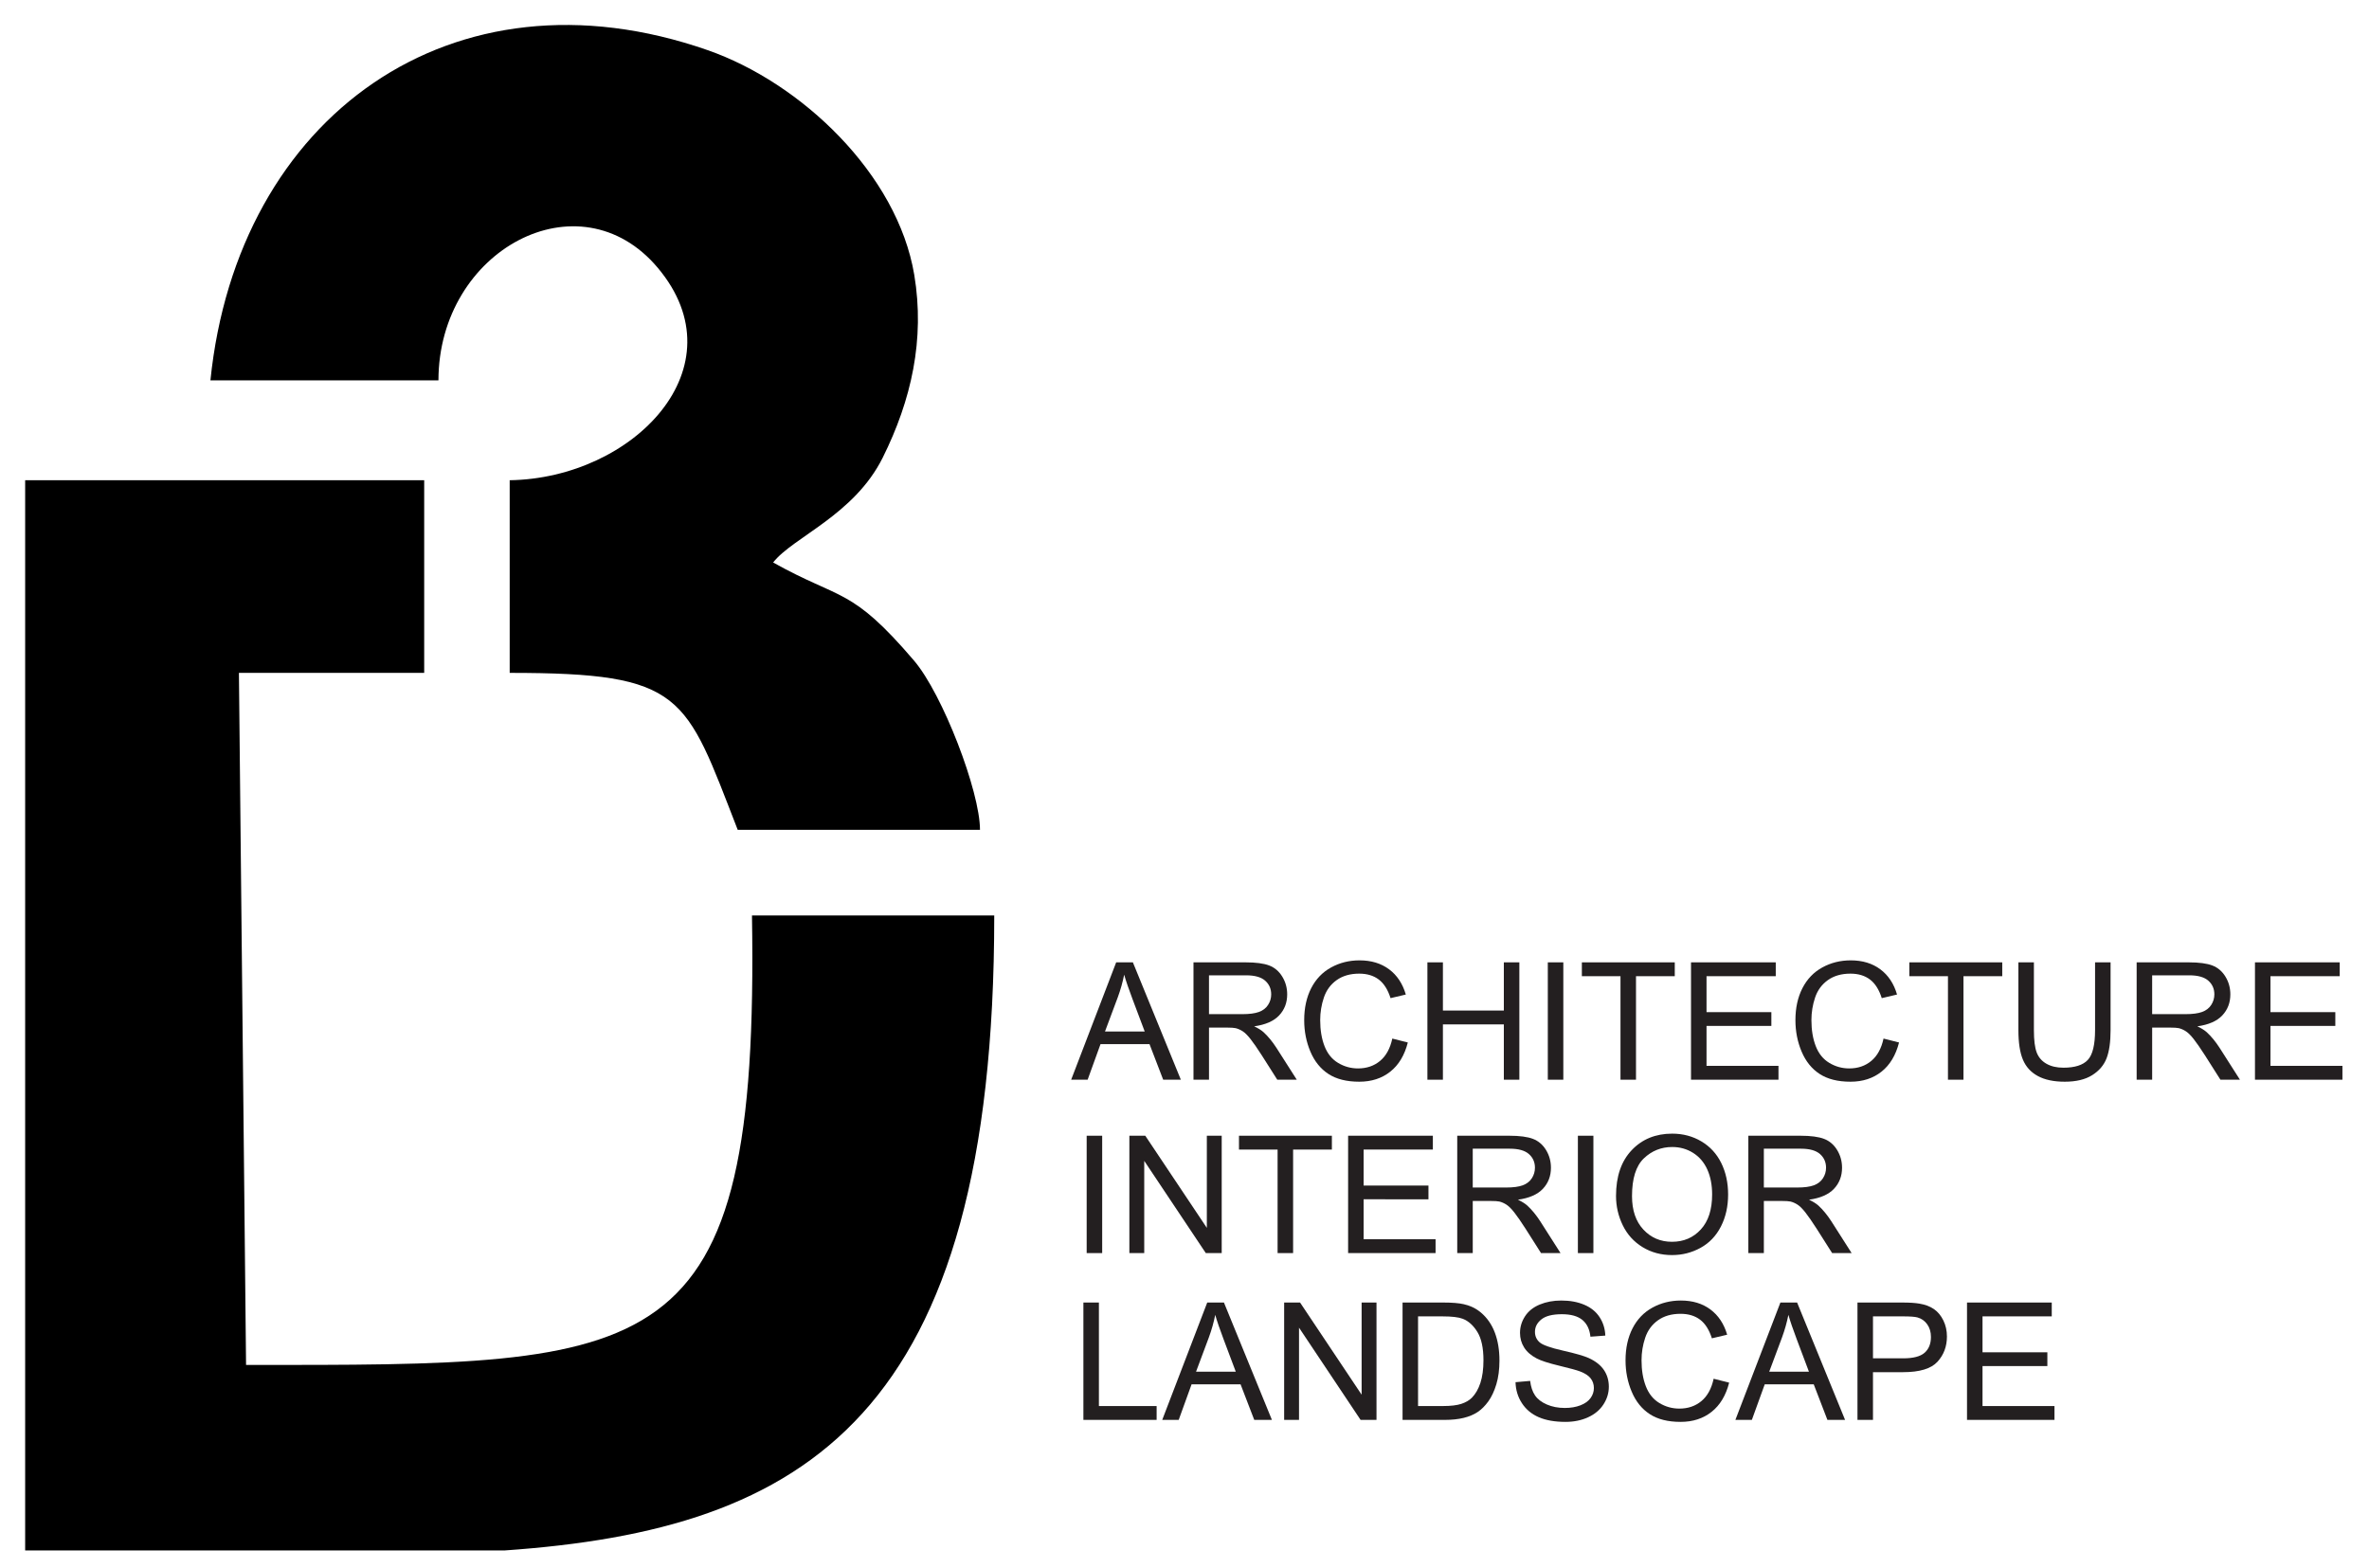
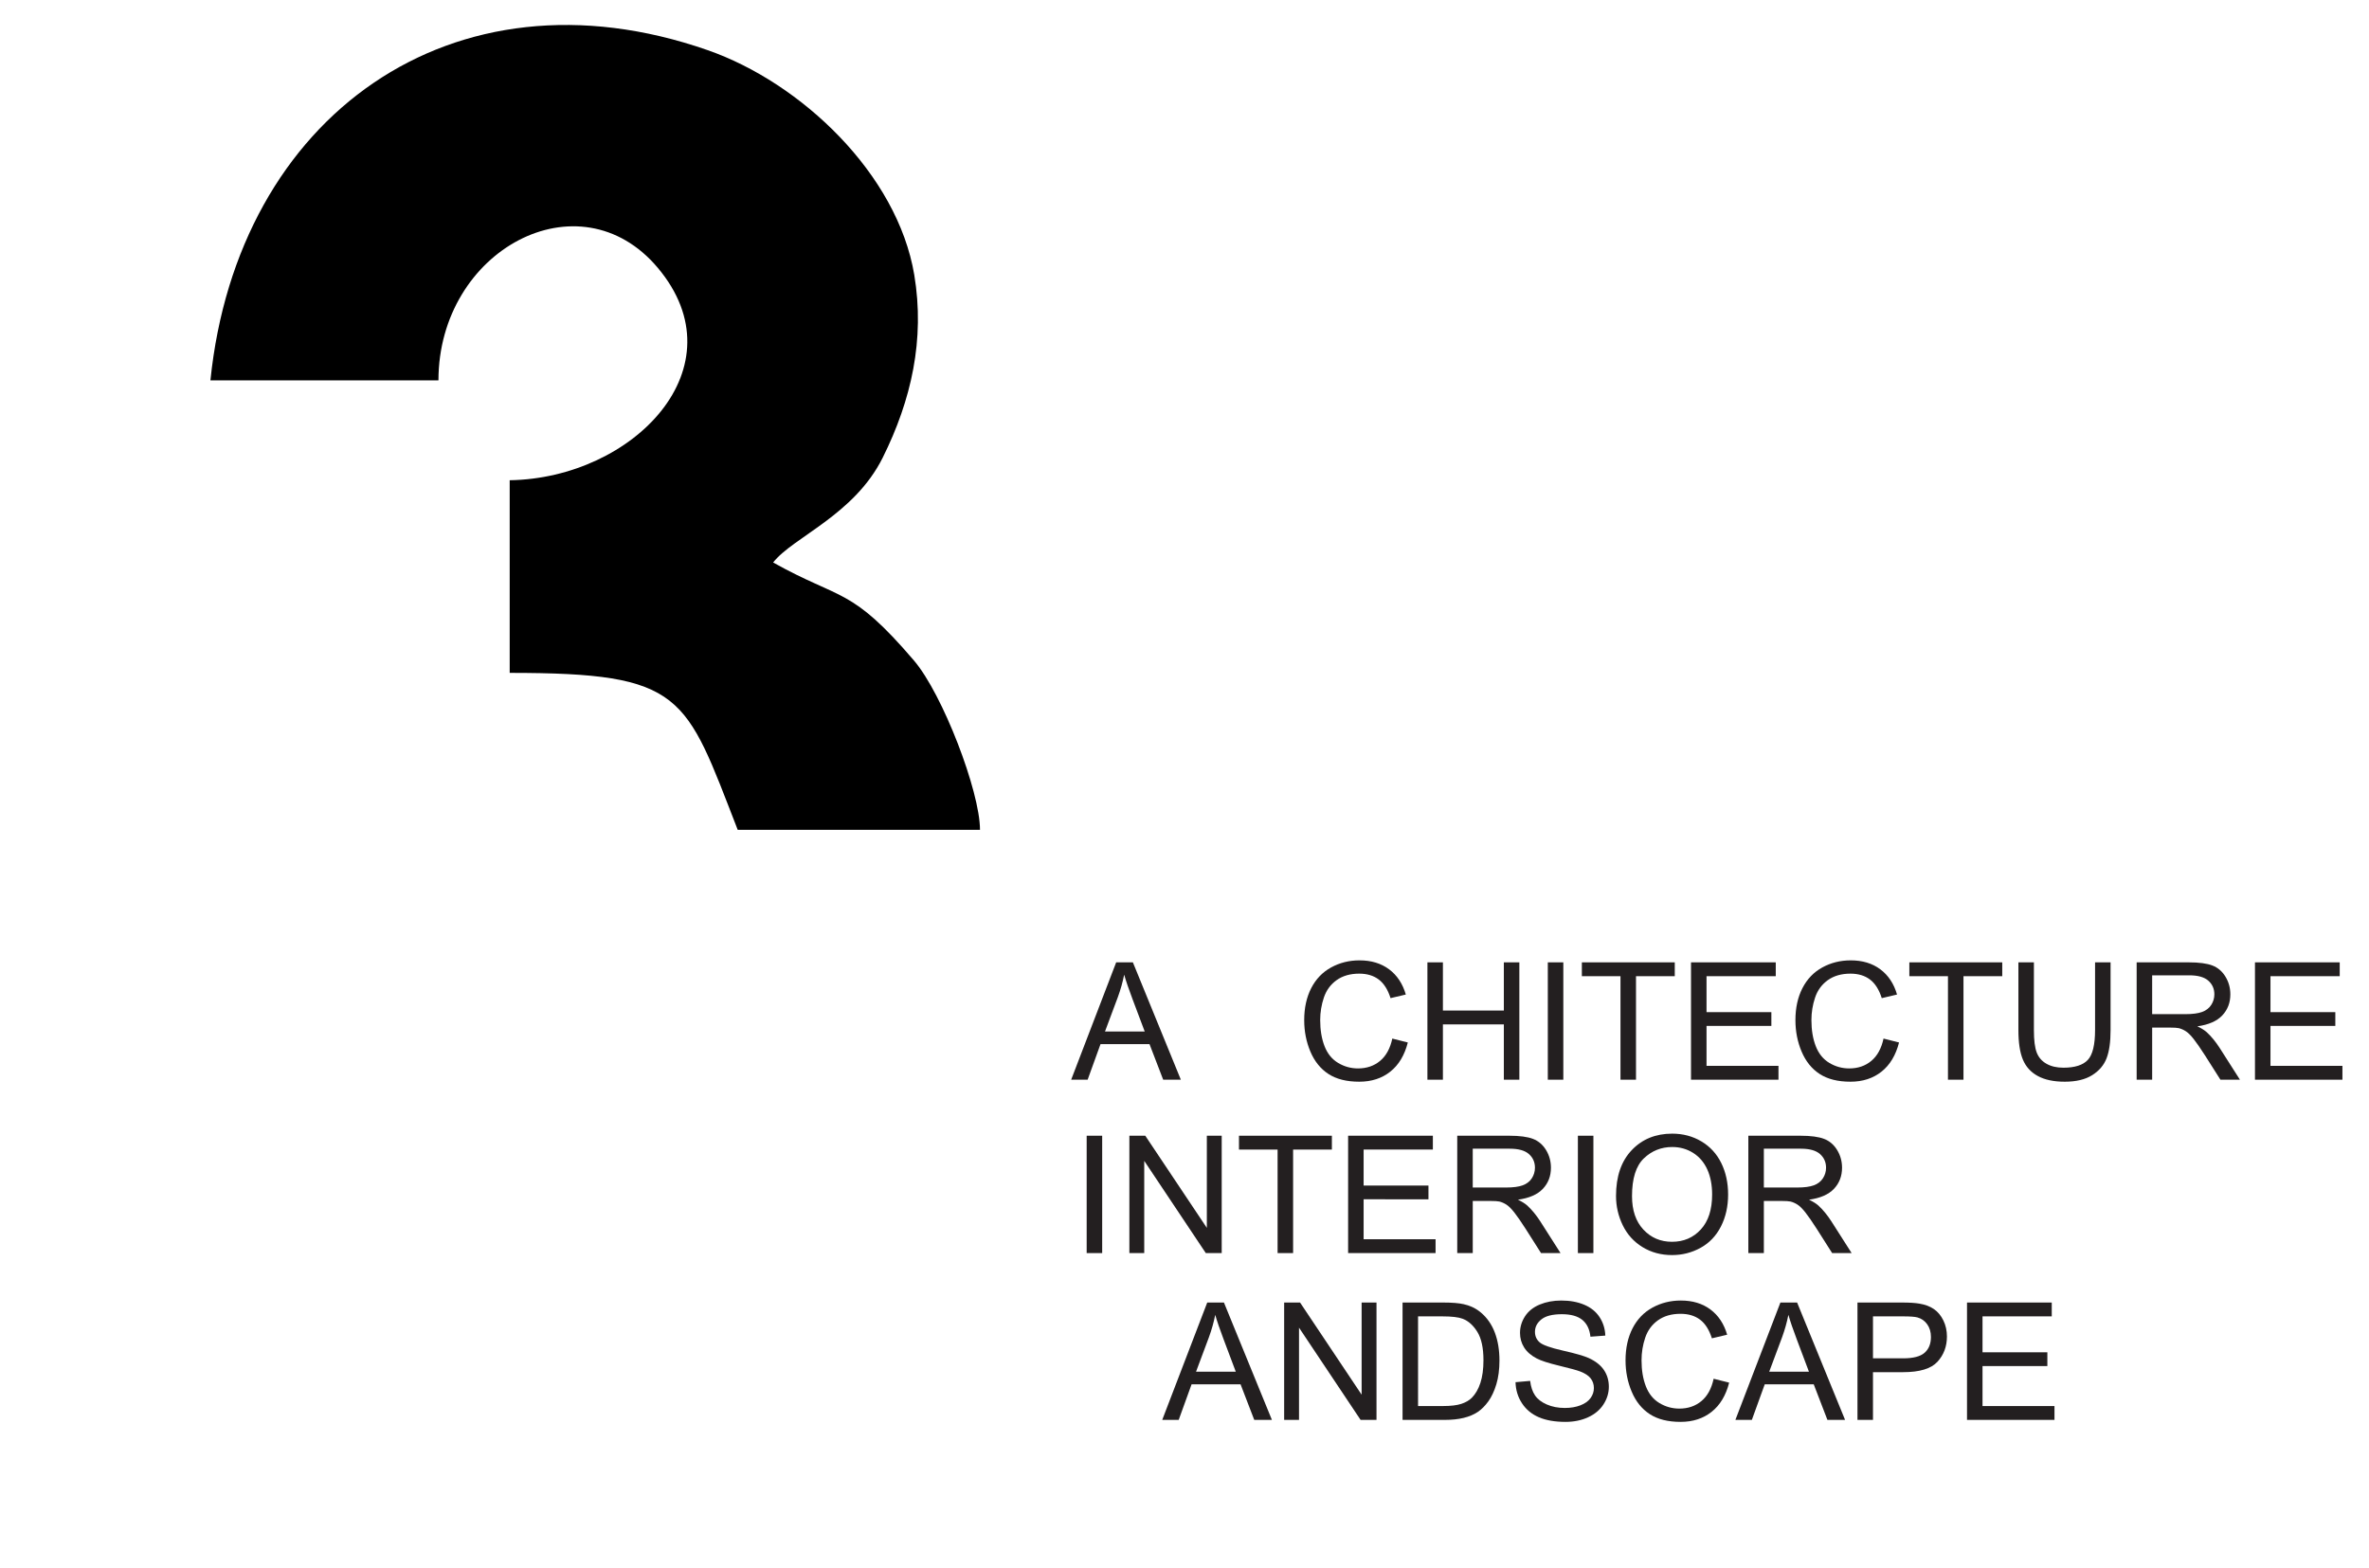
<svg xmlns="http://www.w3.org/2000/svg" version="1.1" id="Layer_1" x="0px" y="0px" width="595.28px" height="394px" viewBox="0 0 595.28 394" enable-background="new 0 0 595.28 394" xml:space="preserve">
  <g>
-     <path fill-rule="evenodd" clip-rule="evenodd" d="M126.778,389.665c75.729-5.264,123.055-33.465,123.055-159.59h-60.877   c1.868,114.149-23.405,112.969-127.128,112.969l-1.791-173.935h46.554v-48.415H6.322v268.97H126.778z" />
    <path fill-rule="evenodd" clip-rule="evenodd" d="M52.876,95.59h57.297c0.036-32.788,35.392-51.717,55.107-28.29   c21.021,24.979-6.12,52.915-37.204,53.395v48.415c43.882,0,44.072,5.468,57.299,39.449h60.877c0-9.63-9.381-34.117-16.593-42.556   c-15.875-18.577-18.208-15.039-35.385-24.634c4.97-6.374,20.326-11.878,27.526-26.334c7.197-14.448,10.643-29.729,7.939-45.939   c-4.242-25.412-28.456-48.31-51.92-56.492C113.701-9.759,59.634,29.313,52.876,95.59" />
    <g>
      <path fill="#231F20" d="M269.161,271.356l11.31-29.495h4.199l12.053,29.495h-4.438l-3.435-8.934h-12.316l-3.234,8.934H269.161z     M277.659,259.245h9.985l-3.074-8.169c-0.938-2.48-1.635-4.52-2.09-6.116c-0.375,1.892-0.903,3.769-1.586,5.633L277.659,259.245z" />
-       <path fill="#231F20" d="M299.898,271.356v-29.495h13.059c2.625,0,4.619,0.266,5.986,0.796c1.367,0.529,2.457,1.465,3.273,2.806    c0.818,1.342,1.227,2.823,1.227,4.446c0,2.092-0.676,3.857-2.029,5.292c-1.352,1.436-3.441,2.347-6.268,2.736    c1.031,0.496,1.814,0.985,2.35,1.469c1.139,1.046,2.217,2.354,3.234,3.923l5.123,8.027h-4.9l-3.898-6.137    c-1.139-1.77-2.076-3.125-2.813-4.064c-0.736-0.938-1.395-1.596-1.979-1.971c-0.582-0.375-1.176-0.637-1.777-0.785    c-0.443-0.094-1.166-0.142-2.17-0.142h-4.521v13.099H299.898z M303.795,254.879h8.379c1.781,0,3.172-0.185,4.178-0.554    c1.006-0.368,1.768-0.959,2.291-1.771s0.783-1.692,0.783-2.646c0-1.395-0.506-2.542-1.518-3.44s-2.607-1.348-4.791-1.348h-9.322    V254.879z" />
    </g>
    <g>
      <path fill="#231F20" d="M349.857,261.016l3.898,0.985c-0.816,3.205-2.287,5.649-4.41,7.334c-2.121,1.682-4.717,2.523-7.785,2.523    c-3.174,0-5.756-0.646-7.744-1.94c-1.988-1.295-3.502-3.169-4.541-5.623c-1.037-2.455-1.557-5.091-1.557-7.907    c0-3.07,0.588-5.75,1.758-8.038c1.174-2.286,2.84-4.023,5.002-5.211c2.164-1.187,4.543-1.779,7.143-1.779    c2.945,0,5.424,0.751,7.434,2.253c2.008,1.502,3.408,3.614,4.197,6.337l-3.836,0.906c-0.682-2.146-1.674-3.709-2.973-4.688    c-1.299-0.979-2.934-1.469-4.902-1.469c-2.264,0-4.156,0.544-5.676,1.63c-1.52,1.087-2.588,2.545-3.203,4.376    c-0.617,1.831-0.926,3.719-0.926,5.664c0,2.509,0.365,4.696,1.096,6.568c0.73,1.871,1.865,3.27,3.404,4.195    c1.541,0.924,3.209,1.388,5.004,1.388c2.182,0,4.031-0.631,5.543-1.892C348.299,265.367,349.322,263.497,349.857,261.016z" />
      <path fill="#231F20" d="M358.678,271.356v-29.495h3.896v12.112h15.311v-12.112h3.896v29.495h-3.896v-13.901h-15.311v13.901    H358.678z" />
      <path fill="#231F20" d="M388.934,271.356v-29.495h3.896v29.495H388.934z" />
      <path fill="#231F20" d="M407.195,271.356v-26.015h-9.705v-3.48h23.344v3.48h-9.742v26.015H407.195z" />
      <path fill="#231F20" d="M424.916,271.356v-29.495h21.293v3.48h-17.396v9.035h16.293v3.46h-16.293v10.038h18.08v3.481H424.916z" />
      <path fill="#231F20" d="M473.291,261.016l3.898,0.985c-0.818,3.205-2.287,5.649-4.412,7.334c-2.121,1.682-4.717,2.523-7.783,2.523    c-3.174,0-5.758-0.646-7.746-1.94c-1.988-1.295-3.502-3.169-4.539-5.623c-1.039-2.455-1.557-5.091-1.557-7.907    c0-3.07,0.586-5.75,1.758-8.038c1.172-2.286,2.838-4.023,5-5.211c2.164-1.187,4.545-1.779,7.145-1.779    c2.945,0,5.424,0.751,7.434,2.253c2.008,1.502,3.408,3.614,4.197,6.337l-3.838,0.906c-0.682-2.146-1.674-3.709-2.973-4.688    c-1.299-0.979-2.934-1.469-4.9-1.469c-2.264,0-4.156,0.544-5.676,1.63c-1.521,1.087-2.59,2.545-3.205,4.376    s-0.924,3.719-0.924,5.664c0,2.509,0.365,4.696,1.096,6.568c0.729,1.871,1.863,3.27,3.404,4.195    c1.539,0.924,3.207,1.388,5.002,1.388c2.184,0,4.031-0.631,5.545-1.892S472.756,263.497,473.291,261.016z" />
      <path fill="#231F20" d="M489.482,271.356v-26.015h-9.703v-3.48h23.344v3.48h-9.742v26.015H489.482z" />
      <path fill="#231F20" d="M526.447,241.861h3.896v17.04c0,2.966-0.334,5.319-1.004,7.063c-0.67,1.743-1.879,3.161-3.627,4.254    c-1.746,1.095-4.041,1.64-6.879,1.64c-2.76,0-5.018-0.475-6.771-1.428c-1.756-0.952-3.006-2.331-3.756-4.133    c-0.752-1.805-1.125-4.27-1.125-7.396v-17.04h3.896v17.021c0,2.561,0.238,4.449,0.713,5.663s1.293,2.149,2.451,2.806    c1.16,0.658,2.574,0.986,4.25,0.986c2.865,0,4.908-0.65,6.127-1.952c1.217-1.3,1.828-3.802,1.828-7.503V241.861z" />
      <path fill="#231F20" d="M536.895,271.356v-29.495h13.059c2.625,0,4.619,0.266,5.986,0.796c1.365,0.529,2.457,1.465,3.273,2.806    c0.816,1.342,1.227,2.823,1.227,4.446c0,2.092-0.676,3.857-2.029,5.292c-1.354,1.436-3.443,2.347-6.27,2.736    c1.033,0.496,1.816,0.985,2.352,1.469c1.139,1.046,2.217,2.354,3.234,3.923l5.123,8.027h-4.902l-3.896-6.137    c-1.139-1.77-2.076-3.125-2.813-4.064c-0.736-0.938-1.396-1.596-1.98-1.971c-0.582-0.375-1.174-0.637-1.775-0.785    c-0.443-0.094-1.166-0.142-2.172-0.142h-4.52v13.099H536.895z M540.791,254.879h8.379c1.779,0,3.172-0.185,4.178-0.554    c1.004-0.368,1.768-0.959,2.291-1.771c0.521-0.812,0.783-1.692,0.783-2.646c0-1.395-0.506-2.542-1.518-3.44    s-2.609-1.348-4.791-1.348h-9.322V254.879z" />
      <path fill="#231F20" d="M566.627,271.356v-29.495h21.295v3.48h-17.398v9.035h16.293v3.46h-16.293v10.038h18.08v3.481H566.627z" />
    </g>
    <g>
      <path fill="#231F20" d="M273.058,314.93v-29.495h3.897v29.495H273.058z" />
      <path fill="#231F20" d="M283.787,314.93v-29.495h3.997l15.47,23.157v-23.157h3.736v29.495h-3.998l-15.469-23.178v23.178H283.787z" />
      <path fill="#231F20" d="M321.033,314.93v-26.015h-9.703v-3.48h23.344v3.48h-9.744v26.015H321.033z" />
      <path fill="#231F20" d="M338.752,314.93v-29.495h21.295v3.48H342.65v9.035h16.291v3.46H342.65v10.039h18.08v3.48H338.752z" />
      <path fill="#231F20" d="M366.174,314.93v-29.495h13.059c2.625,0,4.619,0.266,5.986,0.796c1.365,0.529,2.457,1.465,3.275,2.806    c0.816,1.342,1.225,2.823,1.225,4.446c0,2.093-0.676,3.857-2.029,5.292c-1.352,1.436-3.441,2.347-6.268,2.736    c1.031,0.496,1.814,0.985,2.35,1.469c1.139,1.047,2.217,2.354,3.234,3.923l5.123,8.027h-4.9l-3.898-6.137    c-1.139-1.77-2.076-3.125-2.813-4.064c-0.736-0.938-1.396-1.595-1.979-1.971c-0.582-0.375-1.174-0.637-1.779-0.785    c-0.441-0.094-1.164-0.141-2.168-0.141h-4.521v13.098H366.174z M370.07,298.452h8.379c1.781,0,3.174-0.184,4.178-0.553    s1.768-0.96,2.291-1.771c0.521-0.811,0.783-1.692,0.783-2.646c0-1.395-0.506-2.542-1.518-3.44s-2.607-1.348-4.791-1.348h-9.322    V298.452z" />
      <path fill="#231F20" d="M396.49,314.93v-29.495h3.896v29.495H396.49z" />
      <path fill="#231F20" d="M406.072,300.564c0-4.896,1.313-8.729,3.938-11.498c2.625-2.771,6.014-4.155,10.166-4.155    c2.719,0,5.17,0.651,7.354,1.953c2.182,1.301,3.848,3.114,4.992,5.441s1.717,4.967,1.717,7.917c0,2.991-0.604,5.667-1.809,8.027    s-2.912,4.148-5.121,5.362c-2.211,1.213-4.596,1.819-7.152,1.819c-2.773,0-5.252-0.67-7.434-2.011    c-2.184-1.341-3.838-3.171-4.963-5.492C406.635,305.608,406.072,303.152,406.072,300.564z M410.09,300.625    c0,3.556,0.955,6.354,2.863,8.4c1.908,2.045,4.303,3.067,7.182,3.067c2.934,0,5.348-1.033,7.242-3.099    c1.896-2.064,2.844-4.996,2.844-8.792c0-2.4-0.406-4.495-1.215-6.287c-0.811-1.79-1.996-3.179-3.557-4.164    c-1.561-0.986-3.313-1.479-5.254-1.479c-2.76,0-5.133,0.948-7.121,2.847C411.084,293.017,410.09,296.185,410.09,300.625z" />
      <path fill="#231F20" d="M439.322,314.93v-29.495h13.057c2.625,0,4.621,0.266,5.986,0.796c1.367,0.529,2.459,1.465,3.275,2.806    c0.818,1.342,1.227,2.823,1.227,4.446c0,2.093-0.676,3.857-2.029,5.292c-1.354,1.436-3.443,2.347-6.268,2.736    c1.031,0.496,1.814,0.985,2.35,1.469c1.139,1.047,2.217,2.354,3.234,3.923l5.123,8.027h-4.9l-3.898-6.137    c-1.139-1.77-2.076-3.125-2.813-4.064c-0.736-0.938-1.396-1.595-1.98-1.971c-0.582-0.375-1.174-0.637-1.777-0.785    c-0.441-0.094-1.166-0.141-2.17-0.141h-4.52v13.098H439.322z M443.219,298.452h8.377c1.783,0,3.174-0.184,4.18-0.553    c1.004-0.369,1.768-0.96,2.291-1.771c0.521-0.811,0.781-1.692,0.781-2.646c0-1.395-0.504-2.542-1.516-3.44    s-2.607-1.348-4.791-1.348h-9.322V298.452z" />
    </g>
    <g>
-       <path fill="#231F20" d="M272.235,356.851v-29.495h3.897v26.015h14.505v3.48H272.235z" />
      <path fill="#231F20" d="M292.043,356.851l11.31-29.495h4.197l12.055,29.495h-4.439l-3.436-8.934h-12.314l-3.234,8.934H292.043z     M300.541,344.739h9.984l-3.072-8.169c-0.939-2.481-1.637-4.52-2.09-6.116c-0.375,1.892-0.904,3.769-1.588,5.633L300.541,344.739z    " />
      <path fill="#231F20" d="M322.68,356.851v-29.495h3.998l15.469,23.157v-23.157h3.738v29.495h-3.998l-15.471-23.178v23.178H322.68z" />
      <path fill="#231F20" d="M352.434,356.851v-29.495h10.145c2.289,0,4.037,0.141,5.242,0.423c1.689,0.39,3.129,1.094,4.32,2.112    c1.553,1.315,2.717,2.995,3.486,5.04c0.77,2.046,1.154,4.383,1.154,7.012c0,2.239-0.262,4.225-0.781,5.955    c-0.523,1.731-1.193,3.163-2.01,4.294c-0.816,1.135-1.713,2.027-2.682,2.678c-0.973,0.65-2.145,1.143-3.518,1.479    c-1.373,0.335-2.949,0.503-4.73,0.503H352.434z M356.33,353.37h6.289c1.941,0,3.465-0.181,4.57-0.543    c1.104-0.362,1.984-0.872,2.643-1.53c0.924-0.925,1.643-2.169,2.158-3.731s0.773-3.458,0.773-5.685    c0-3.084-0.506-5.455-1.518-7.111s-2.238-2.767-3.686-3.329c-1.045-0.403-2.727-0.604-5.043-0.604h-6.188V353.37z" />
      <path fill="#231F20" d="M380.82,347.375l3.676-0.322c0.174,1.476,0.578,2.686,1.215,3.631c0.637,0.946,1.625,1.71,2.963,2.294    c1.34,0.583,2.846,0.875,4.521,0.875c1.486,0,2.799-0.222,3.938-0.663c1.139-0.443,1.986-1.051,2.541-1.822    c0.557-0.771,0.834-1.611,0.834-2.524c0-0.926-0.27-1.733-0.805-2.424s-1.418-1.271-2.65-1.741    c-0.789-0.308-2.539-0.787-5.242-1.438c-2.707-0.65-4.602-1.263-5.688-1.841c-1.406-0.737-2.453-1.652-3.143-2.746    c-0.691-1.093-1.035-2.317-1.035-3.671c0-1.489,0.422-2.881,1.266-4.176c0.844-1.294,2.076-2.276,3.695-2.947    c1.621-0.671,3.424-1.006,5.404-1.006c2.184,0,4.109,0.352,5.775,1.058c1.67,0.703,2.951,1.739,3.848,3.107    c0.898,1.368,1.381,2.917,1.447,4.647l-3.738,0.281c-0.201-1.863-0.879-3.272-2.037-4.225c-1.158-0.951-2.871-1.429-5.133-1.429    c-2.357,0-4.074,0.433-5.154,1.299c-1.078,0.864-1.617,1.907-1.617,3.127c0,1.062,0.383,1.932,1.146,2.616    c0.748,0.685,2.707,1.385,5.875,2.103c3.168,0.717,5.34,1.345,6.52,1.881c1.715,0.791,2.98,1.794,3.797,3.007    c0.816,1.215,1.227,2.613,1.227,4.195c0,1.57-0.451,3.049-1.348,4.437c-0.896,1.39-2.186,2.468-3.867,3.239    c-1.68,0.771-3.572,1.156-5.676,1.156c-2.664,0-4.898-0.388-6.699-1.166c-1.803-0.777-3.213-1.948-4.238-3.512    C381.412,351.113,380.873,349.346,380.82,347.375z" />
      <path fill="#231F20" d="M430.602,346.51l3.898,0.985c-0.816,3.205-2.287,5.65-4.41,7.334c-2.123,1.683-4.717,2.523-7.785,2.523    c-3.172,0-5.756-0.646-7.744-1.941c-1.988-1.293-3.502-3.168-4.539-5.623c-1.039-2.454-1.559-5.09-1.559-7.907    c0-3.07,0.588-5.749,1.758-8.037c1.174-2.286,2.84-4.023,5.002-5.211c2.164-1.187,4.545-1.78,7.145-1.78    c2.945,0,5.424,0.752,7.432,2.254c2.008,1.503,3.408,3.614,4.199,6.337l-3.838,0.906c-0.682-2.146-1.674-3.709-2.973-4.688    c-1.299-0.979-2.934-1.471-4.902-1.471c-2.264,0-4.154,0.545-5.676,1.631c-1.52,1.087-2.588,2.544-3.203,4.375    c-0.617,1.833-0.924,3.72-0.924,5.664c0,2.509,0.363,4.698,1.094,6.57c0.73,1.87,1.865,3.269,3.404,4.194    c1.541,0.924,3.209,1.388,5.004,1.388c2.184,0,4.031-0.632,5.545-1.892C429.043,350.861,430.066,348.99,430.602,346.51z" />
      <path fill="#231F20" d="M436.068,356.851l11.309-29.495h4.199l12.053,29.495h-4.438l-3.436-8.934h-12.316l-3.234,8.934H436.068z     M444.566,344.739h9.982l-3.072-8.169c-0.939-2.481-1.635-4.52-2.09-6.116c-0.375,1.892-0.904,3.769-1.586,5.633L444.566,344.739z    " />
      <path fill="#231F20" d="M466.744,356.851v-29.495h11.109c1.957,0,3.449,0.095,4.48,0.281c1.447,0.241,2.658,0.701,3.637,1.379    c0.977,0.678,1.764,1.627,2.359,2.848c0.596,1.22,0.895,2.562,0.895,4.022c0,2.509-0.797,4.631-2.391,6.368    s-4.473,2.605-8.639,2.605h-7.553v11.991H466.744z M470.643,341.379h7.613c2.518,0,4.307-0.47,5.363-1.408    c1.059-0.939,1.586-2.261,1.586-3.964c0-1.233-0.311-2.29-0.932-3.169c-0.623-0.877-1.445-1.458-2.463-1.74    c-0.654-0.174-1.867-0.262-3.635-0.262h-7.533V341.379z" />
      <path fill="#231F20" d="M494.268,356.851v-29.495h21.295v3.48h-17.398v9.034h16.293v3.46h-16.293v10.04h18.082v3.48H494.268z" />
    </g>
  </g>
</svg>